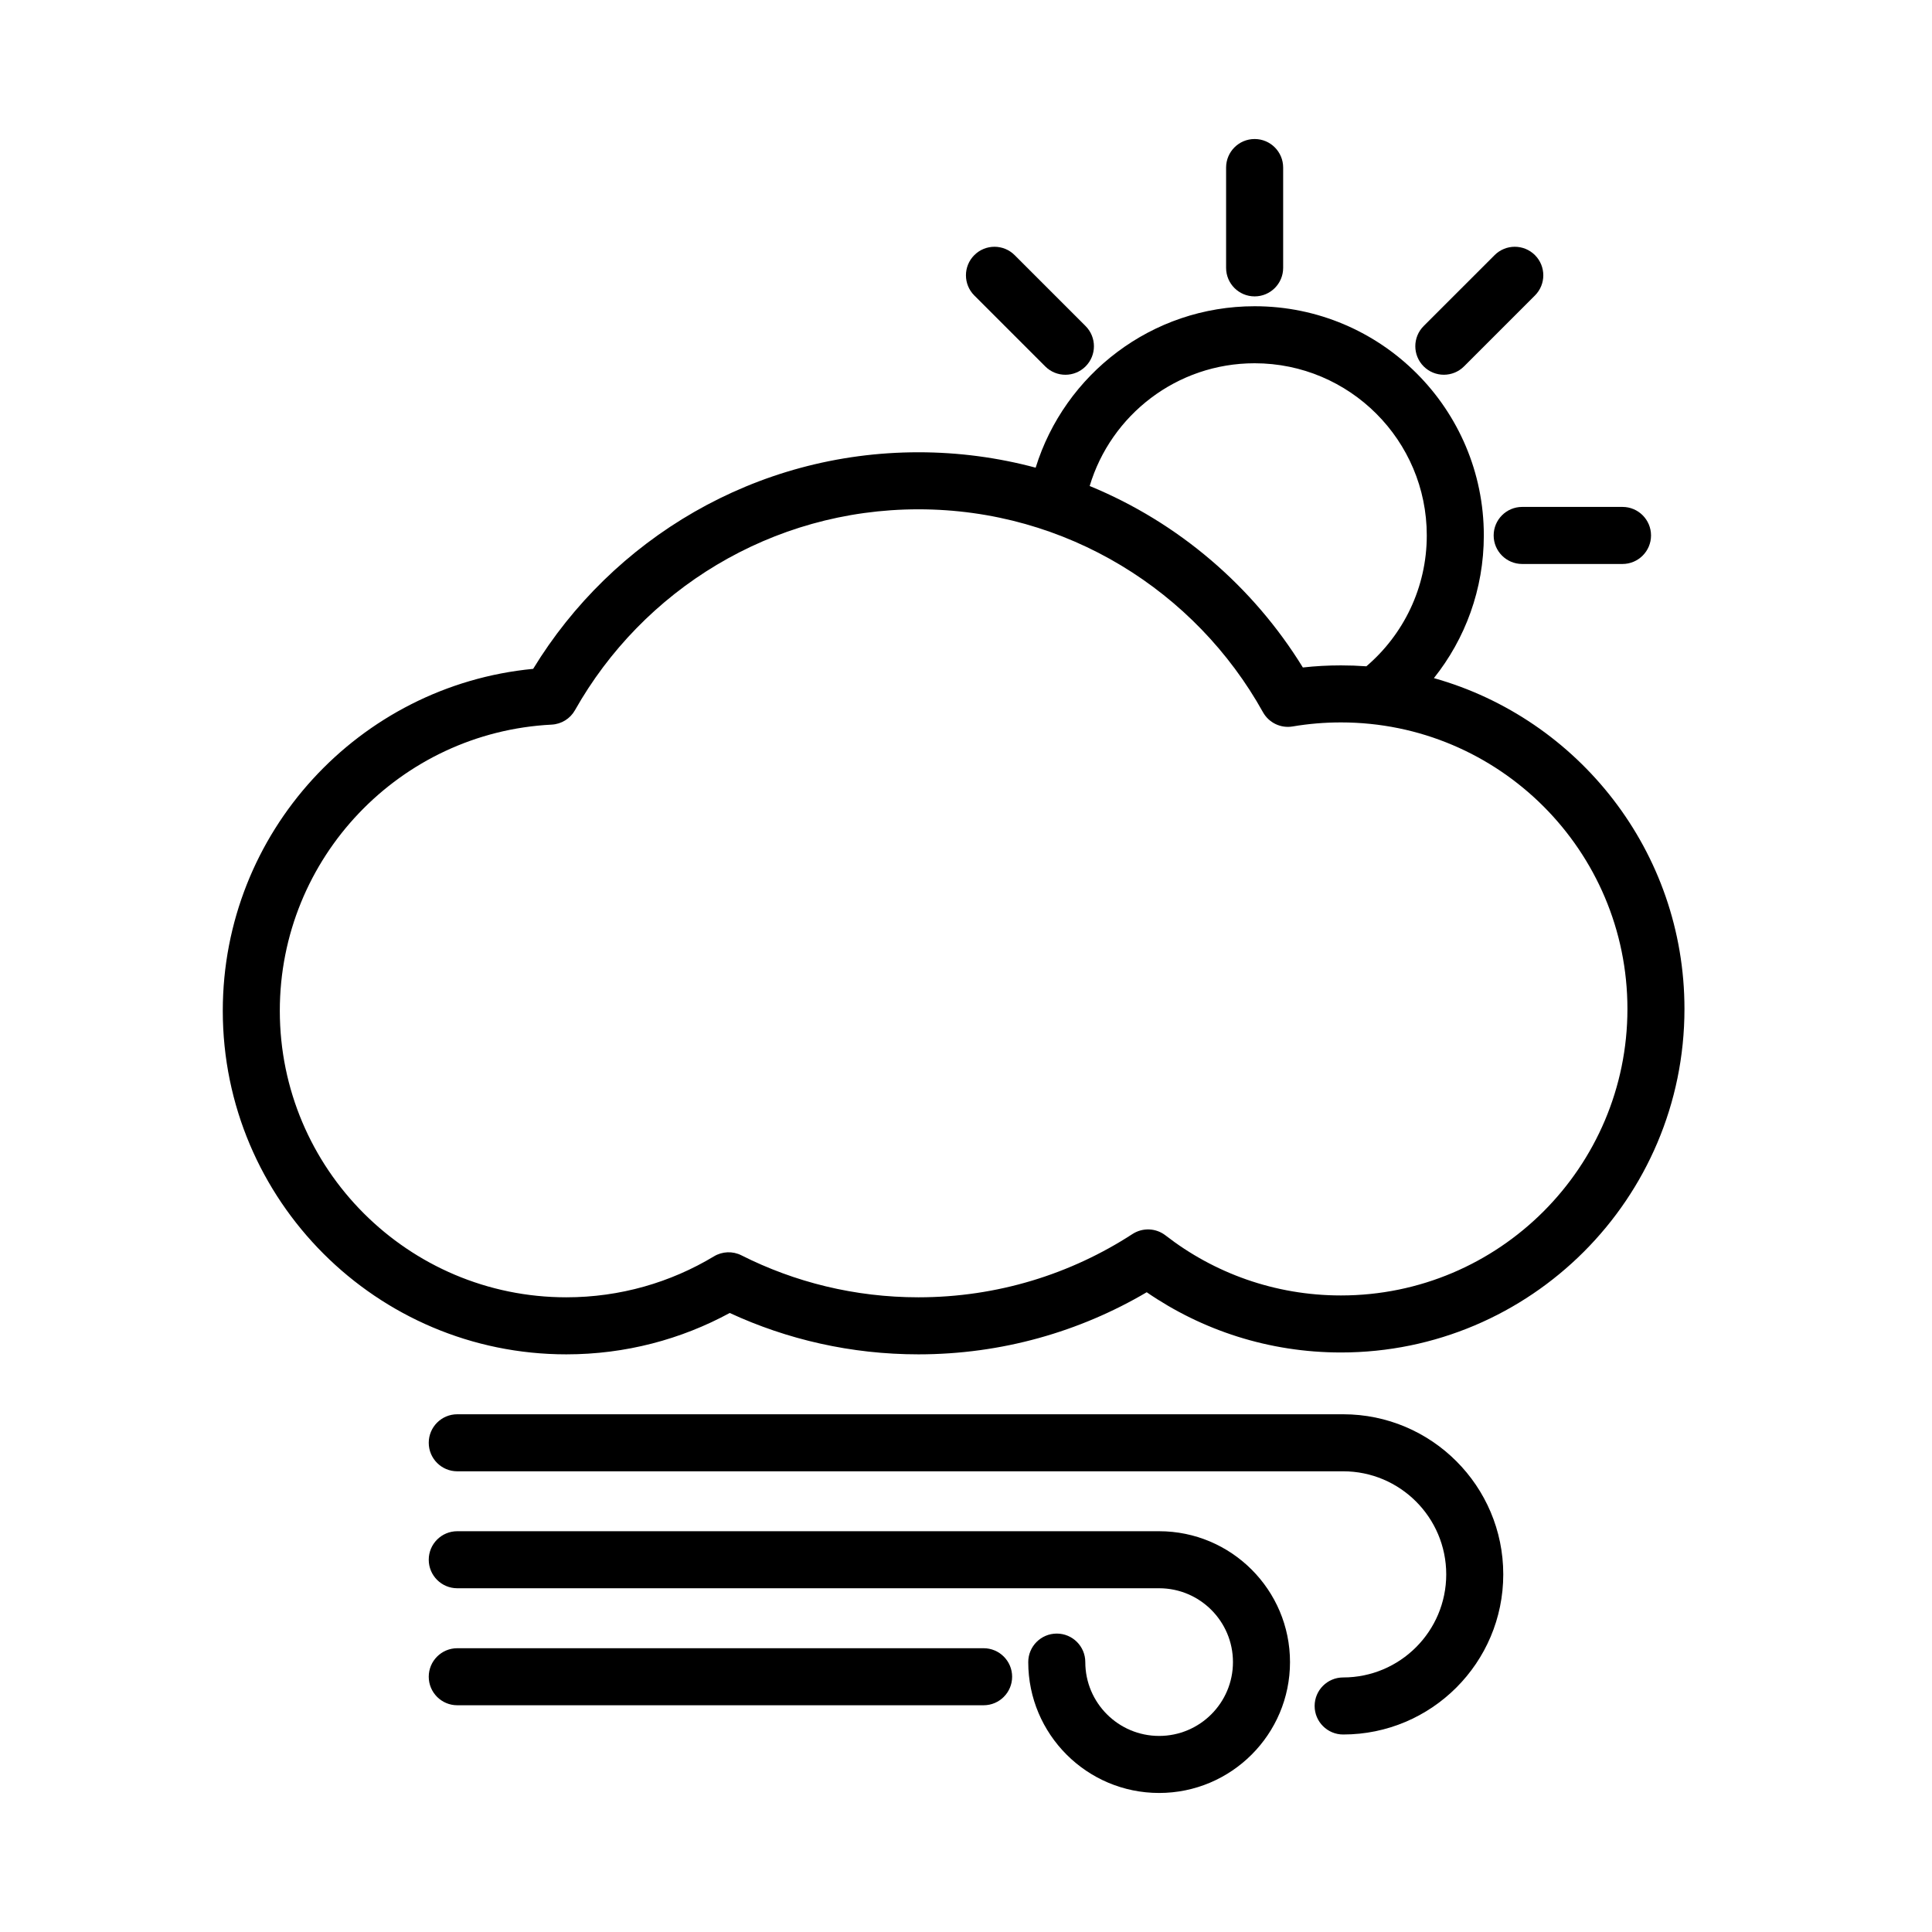
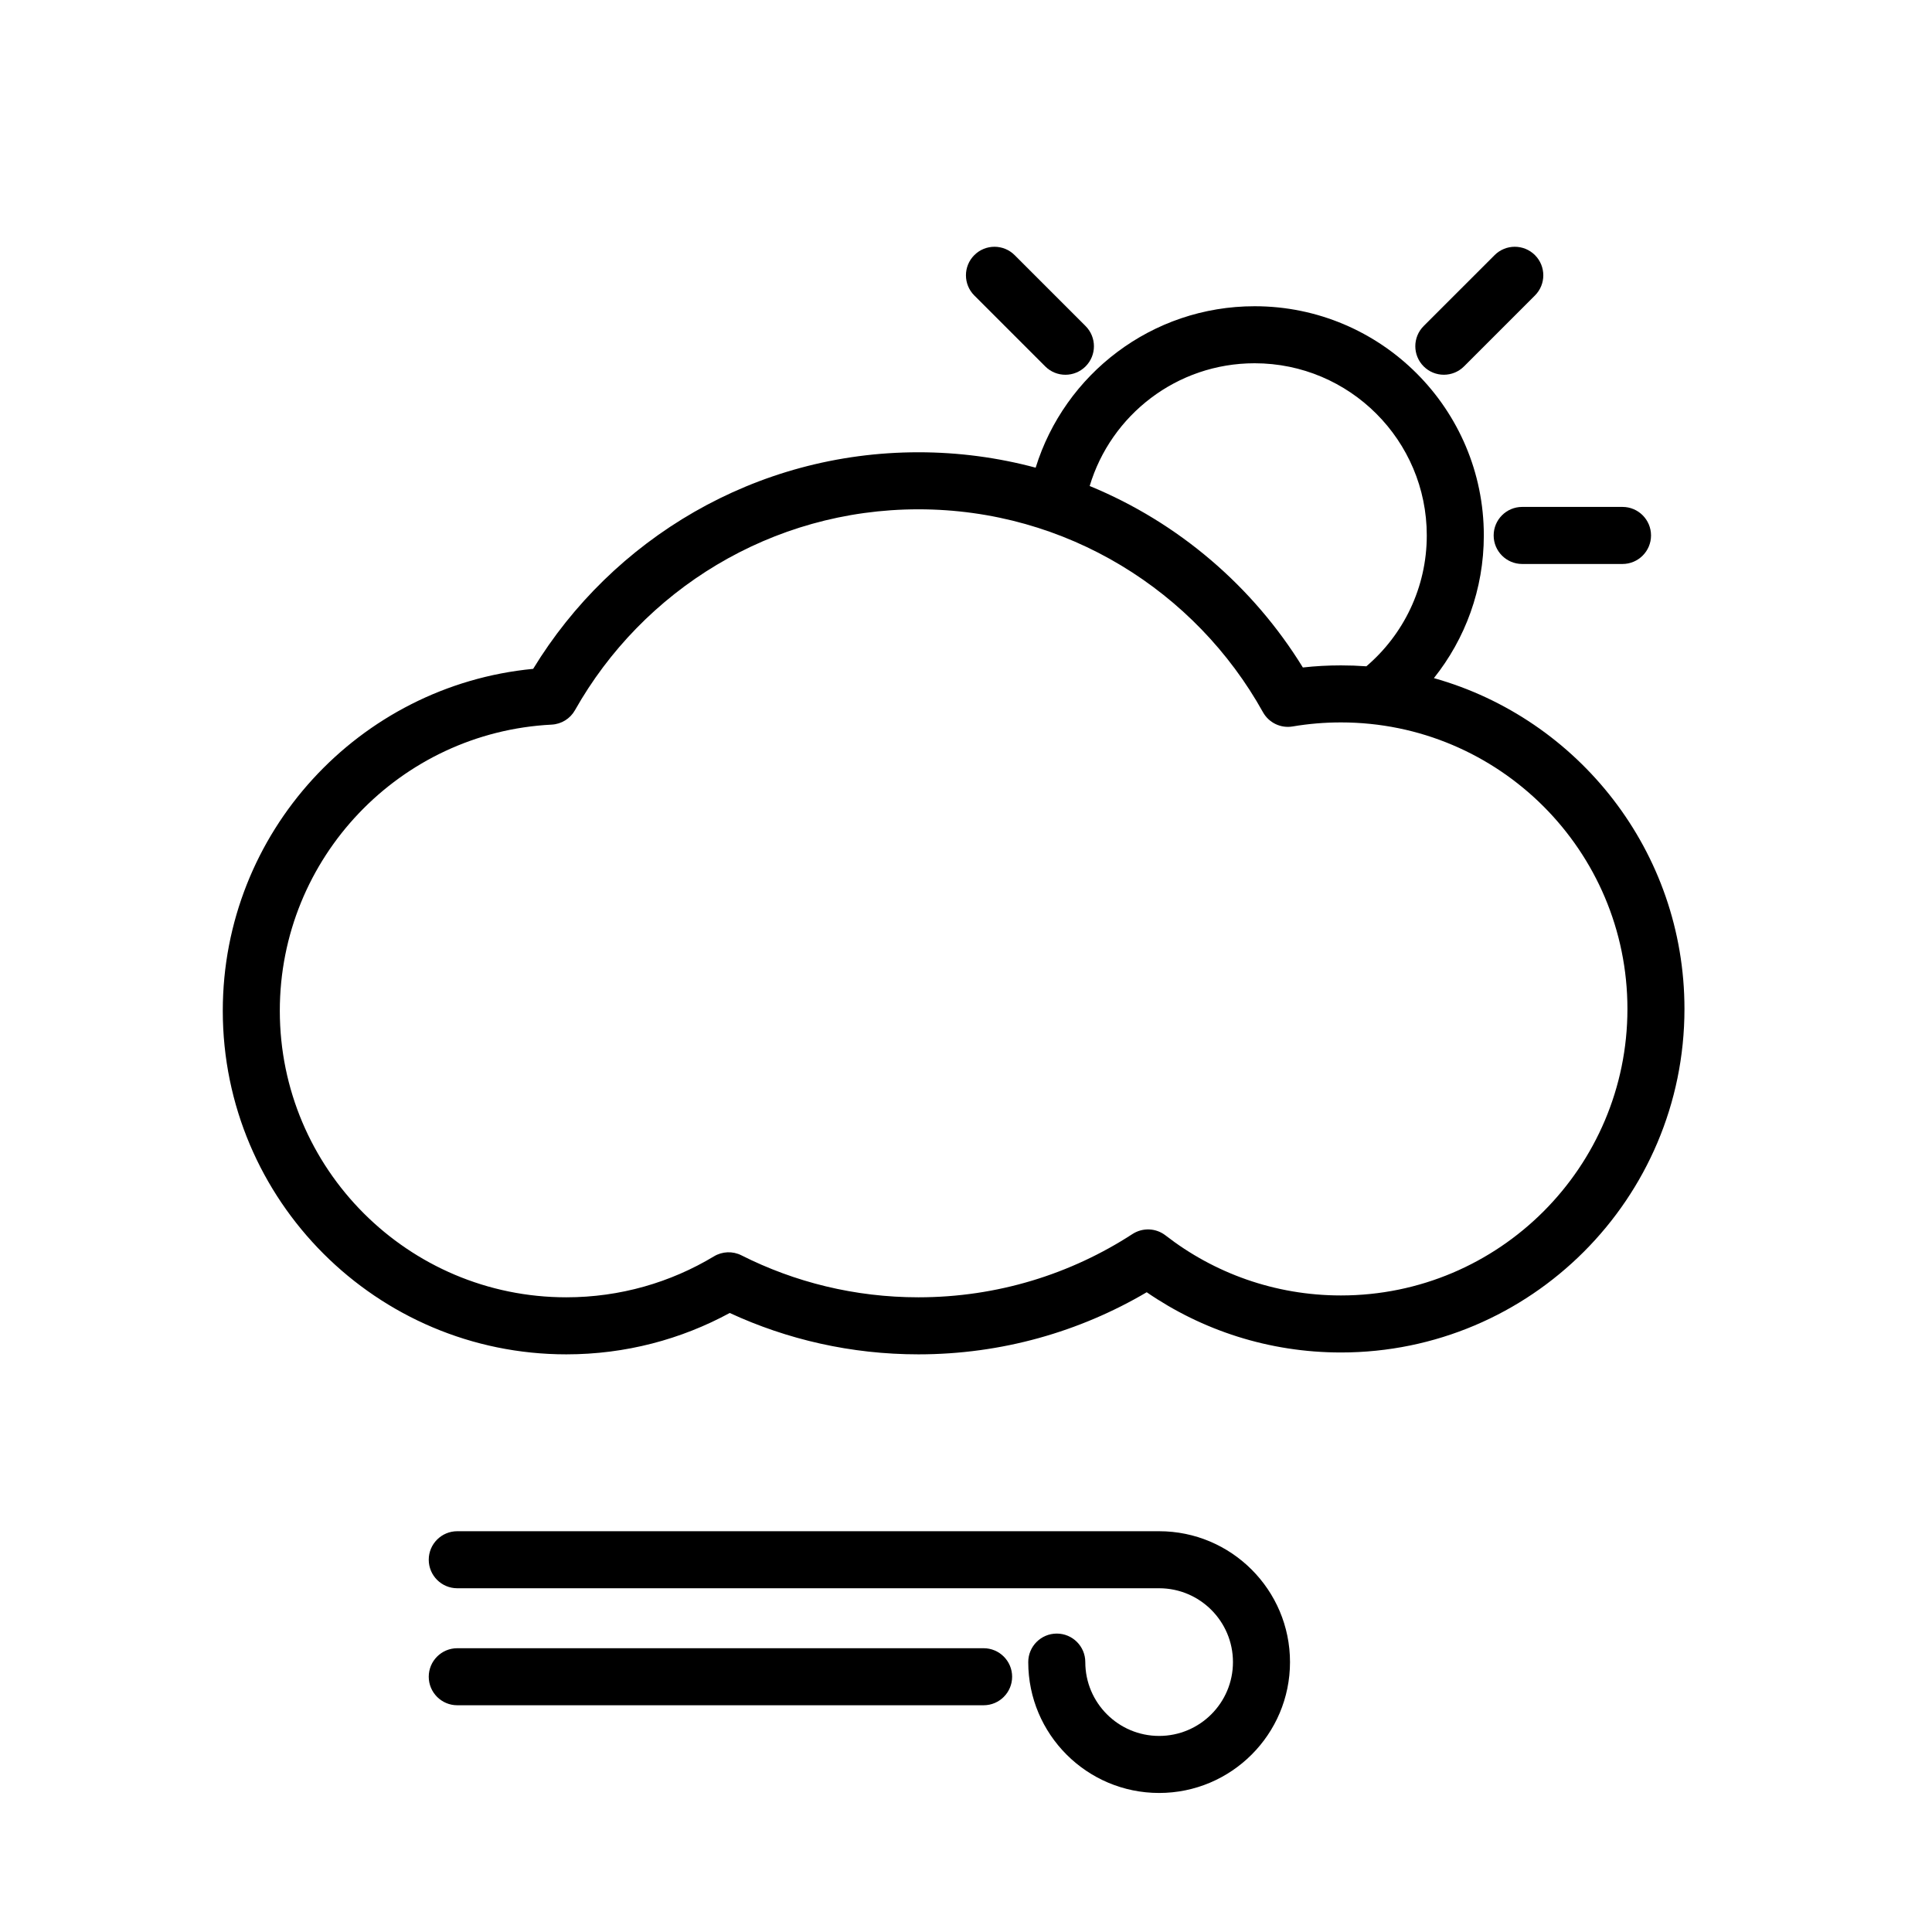
<svg xmlns="http://www.w3.org/2000/svg" fill="#000000" width="800px" height="800px" version="1.1" viewBox="144 144 512 512">
  <g fill-rule="evenodd">
    <path d="m418.46 267.94c7.668-24.77 30.762-42.785 58.031-42.785 33.523 0 60.738 27.215 60.738 60.738 0 14.289-4.949 27.438-13.23 37.816 38.301 10.762 66.402 45.957 66.402 87.664 0 50.25-40.789 91.047-91.039 91.047-19.094 0-36.828-5.894-51.469-15.961-17.746 10.449-38.43 16.457-60.496 16.457-17.855 0-34.805-3.93-50.008-10.965-12.879 6.992-27.629 10.965-43.301 10.965-50.25 0-91.047-40.801-91.047-91.051 0-47.277 36.125-86.191 82.254-90.613 20.988-34.41 58.883-57.395 102.1-57.395 10.738 0 21.148 1.422 31.062 4.082zm-128.28 68.094c2.59-0.133 4.926-1.57 6.195-3.828 17.926-31.762 51.984-53.234 91.02-53.234 39.254 0 73.473 21.715 91.309 53.777 1.562 2.793 4.707 4.312 7.871 3.769 4.16-0.707 8.434-1.07 12.785-1.07 41.906 0 75.926 34.02 75.926 75.926s-34.02 75.934-75.926 75.934c-17.5 0-33.633-5.934-46.48-15.91-2.551-1.977-6.055-2.117-8.758-0.371-16.332 10.609-35.82 16.773-56.727 16.773-16.867 0-32.809-4.008-46.906-11.121-2.316-1.172-5.078-1.07-7.305 0.281-11.418 6.871-24.797 10.84-39.098 10.84-41.906 0-75.934-34.027-75.934-75.934 0-40.598 31.934-73.797 72.027-75.832zm215.92-15.457c9.793-8.363 16.012-20.809 16.012-34.684 0-25.18-20.445-45.625-45.625-45.625-20.629 0-38.078 13.715-43.711 32.527 23.535 9.672 43.305 26.652 56.496 48.094 3.316-0.375 6.68-0.555 10.086-0.555 2.269 0 4.516 0.082 6.742 0.242z" />
    <path d="m547.39 293.46h26.59c4.172 0 7.559-3.387 7.559-7.562 0-4.172-3.387-7.559-7.559-7.559h-26.59c-4.172 0-7.555 3.387-7.555 7.559 0 4.176 3.383 7.562 7.555 7.562z" />
    <path d="m531.98 241.1 18.801-18.801c2.949-2.949 2.949-7.738-0.004-10.691-2.953-2.949-7.738-2.949-10.688 0l-18.805 18.801c-2.949 2.949-2.949 7.738 0.004 10.691 2.953 2.949 7.738 2.949 10.691 0z" />
-     <path d="m484.05 214.99v-26.59c0-4.172-3.387-7.559-7.559-7.559-4.176 0-7.562 3.387-7.562 7.559v26.59c0 4.172 3.387 7.555 7.562 7.555 4.172 0 7.559-3.383 7.559-7.555z" />
    <path d="m431.69 230.41-18.801-18.801c-2.949-2.949-7.738-2.949-10.688 0.004-2.953 2.953-2.953 7.738-0.004 10.688l18.801 18.801c2.953 2.953 7.738 2.953 10.691 0s2.953-7.738 0-10.691z" />
    <path d="m265.18 595.91h139.49c4.168 0 7.555-3.387 7.555-7.559 0-4.168-3.387-7.555-7.555-7.555h-139.49c-4.172 0-7.559 3.387-7.559 7.555 0 4.172 3.387 7.559 7.559 7.559z" />
    <path d="m451.18 549.79c19.133 0 34.684 15.547 34.684 34.68 0 19.145-15.551 34.684-34.684 34.684-19.145 0-34.684-15.539-34.684-34.684 0-4.172 3.387-7.555 7.559-7.555s7.559 3.383 7.559 7.555c0 10.801 8.766 19.57 19.566 19.57s19.566-8.77 19.566-19.57c0-10.801-8.766-19.566-19.566-19.566h-186c-4.172 0-7.559-3.387-7.559-7.559s3.387-7.555 7.559-7.555z" />
-     <path d="m499.95 533.91h-234.77c-4.172 0-7.559-3.383-7.559-7.555s3.387-7.559 7.559-7.559h234.77c23.414 0 42.43 19.016 42.43 42.43 0 23.418-19.016 42.434-42.43 42.434-4.172 0-7.559-3.387-7.559-7.559 0-4.172 3.387-7.559 7.559-7.559 15.074 0 27.316-12.242 27.316-27.316 0-15.074-12.242-27.316-27.316-27.316z" />
  </g>
</svg>